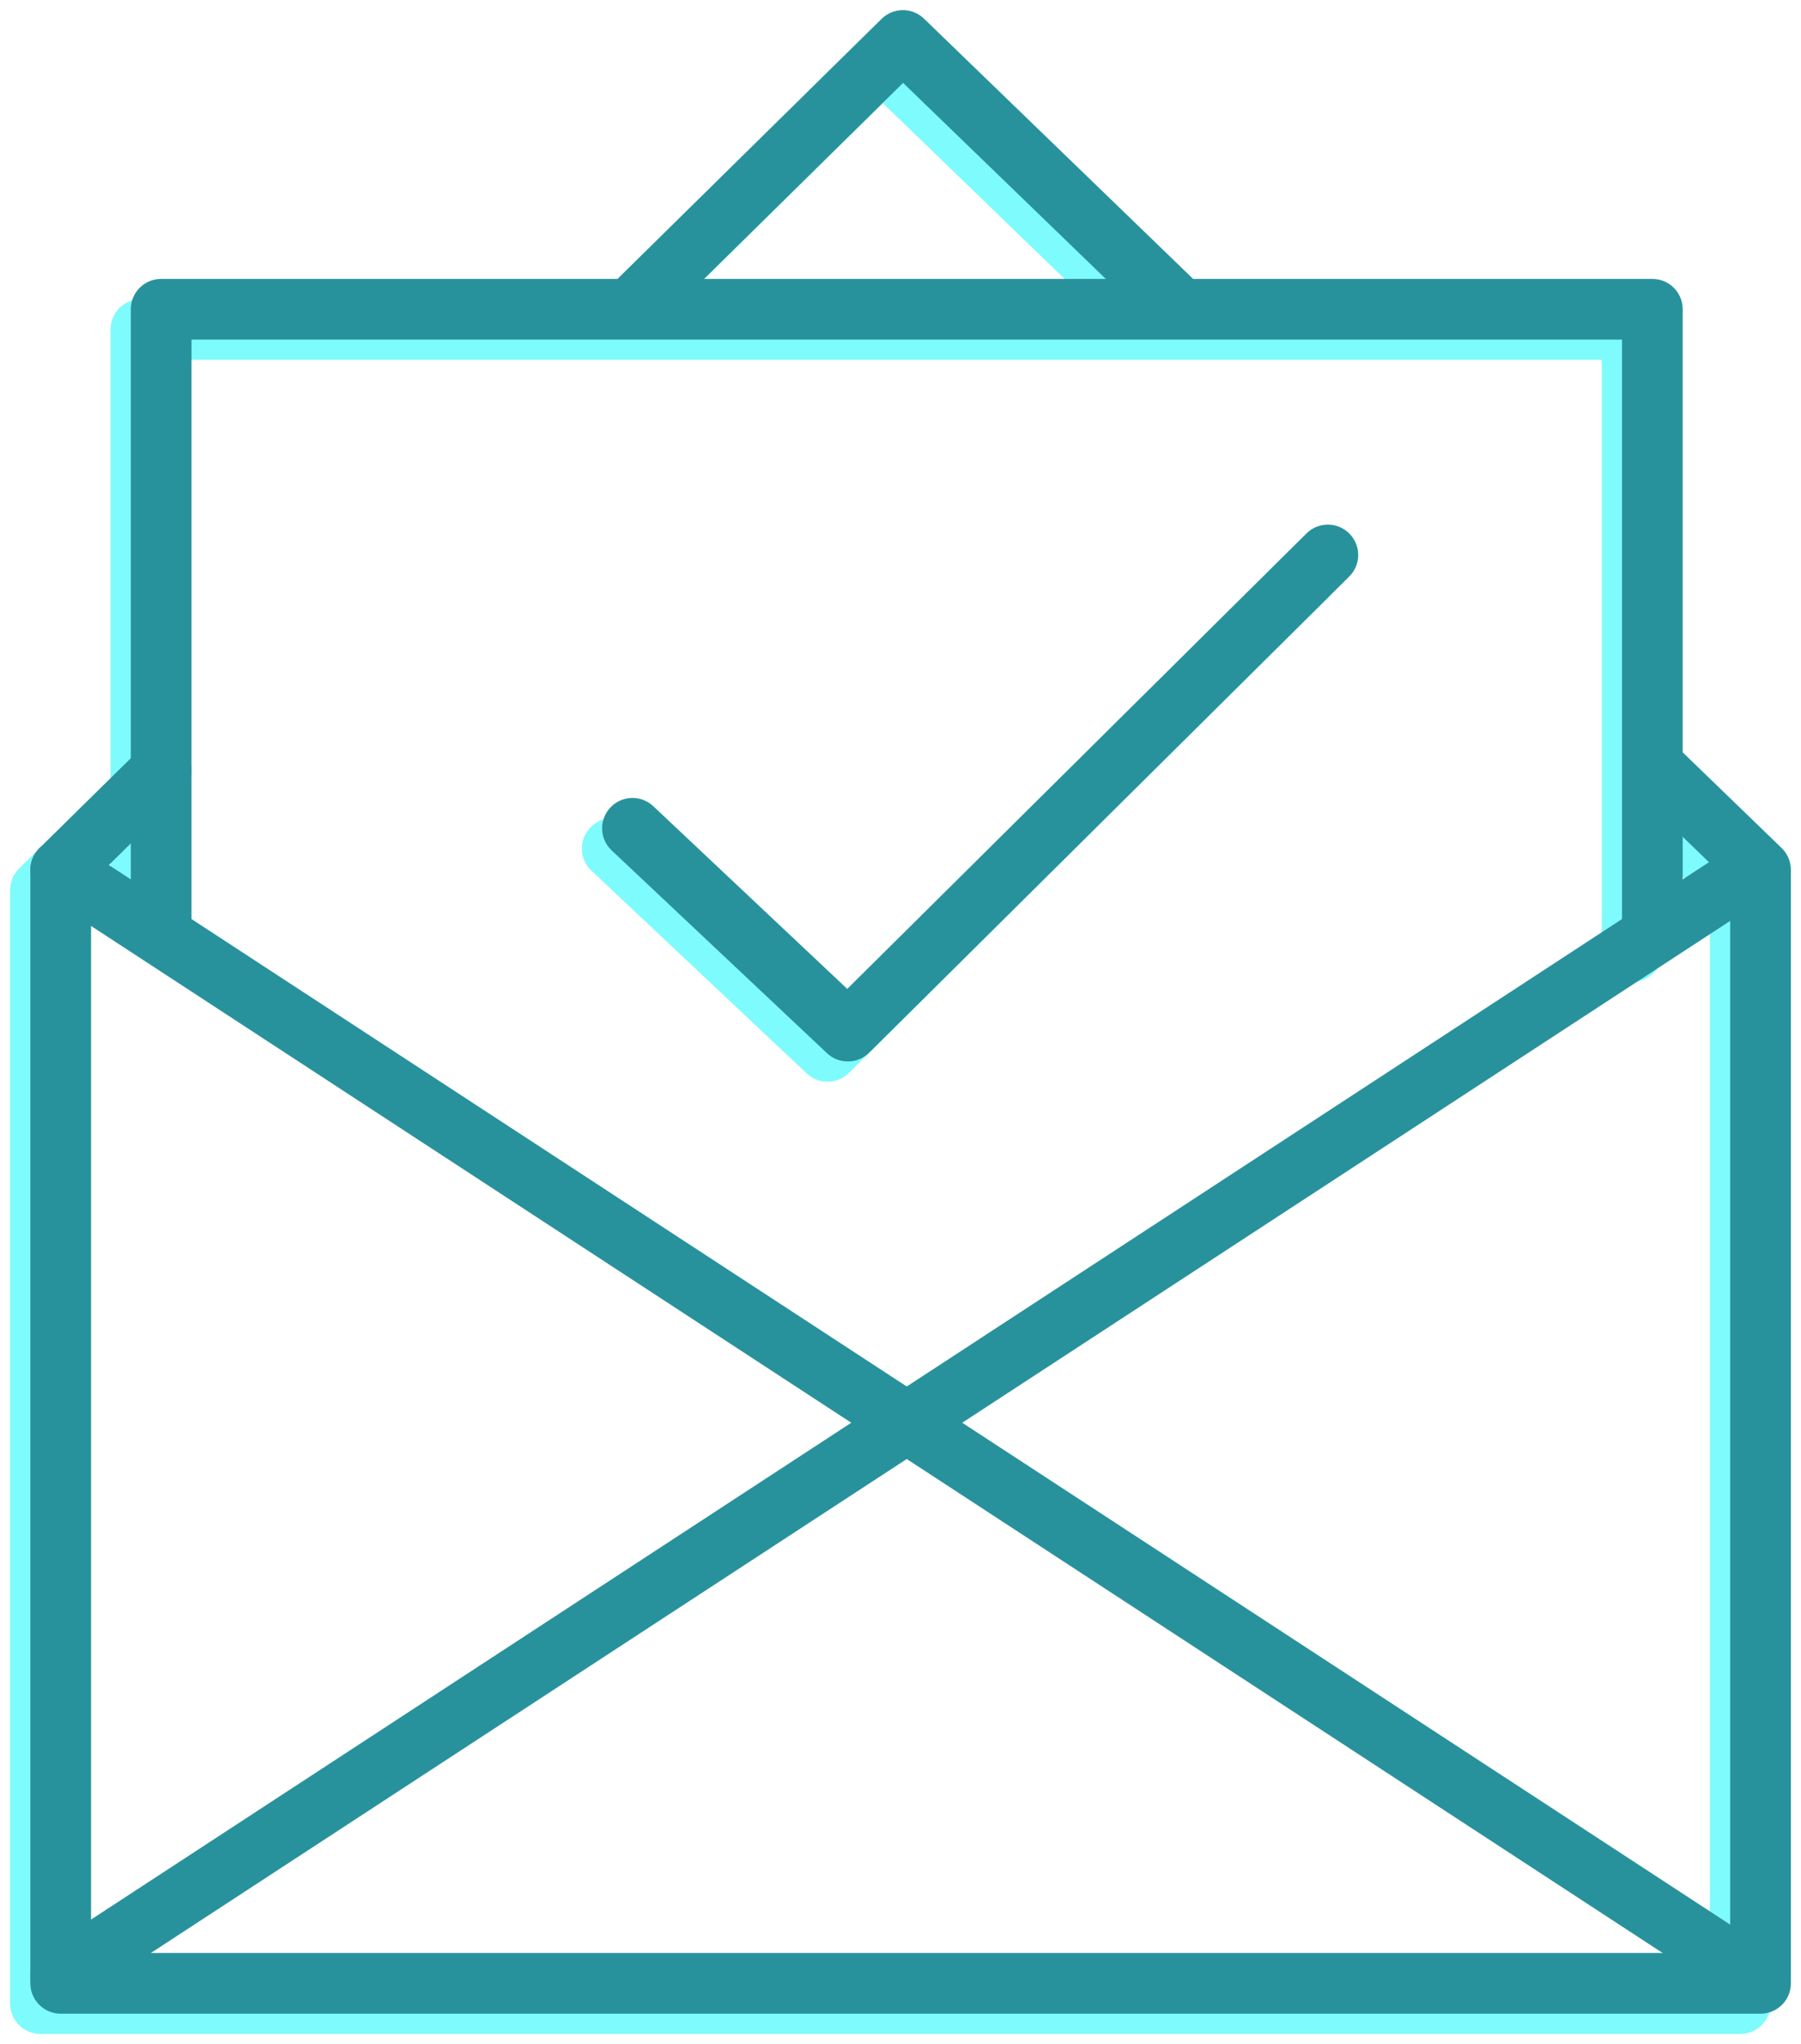
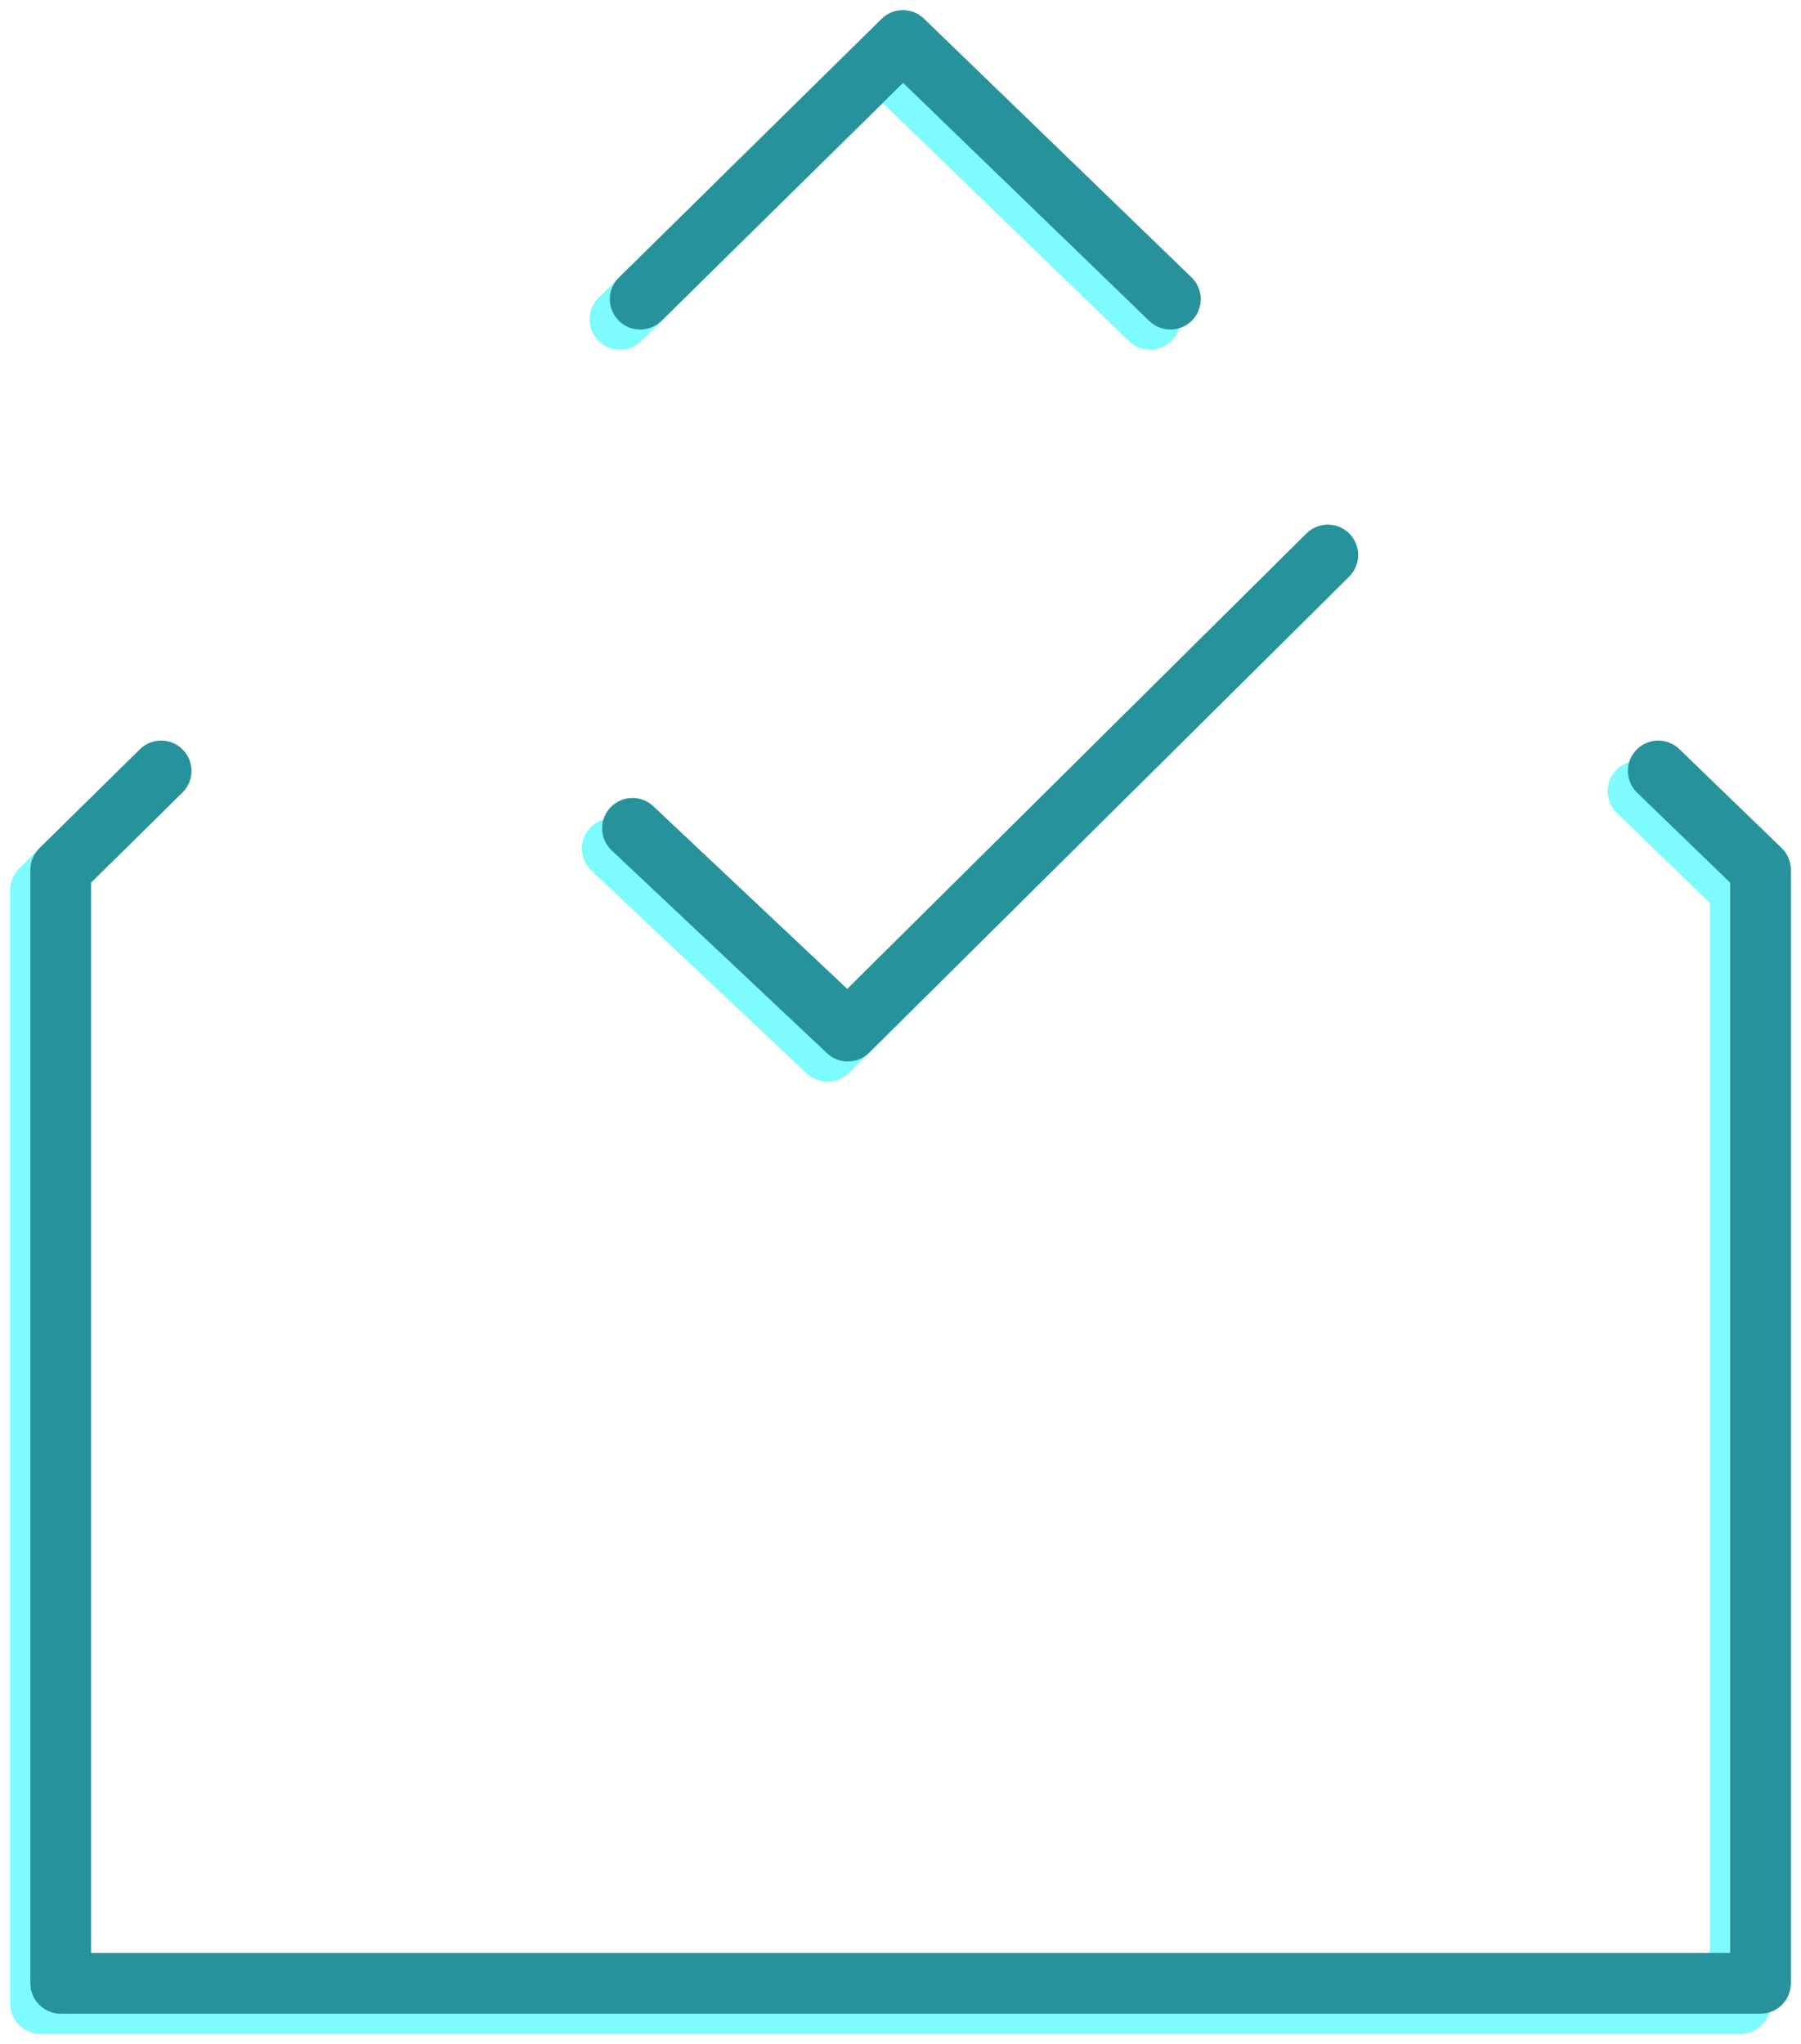
<svg xmlns="http://www.w3.org/2000/svg" width="89" height="101" viewBox="0 0 89 101" fill="none">
  <path fill-rule="evenodd" clip-rule="evenodd" d="M42.566 1.931C43.146 1.36 44.076 1.356 44.661 1.922L57.881 14.704C58.476 15.28 58.492 16.23 57.916 16.826C57.341 17.421 56.391 17.437 55.795 16.861L43.628 5.096L31.689 16.852C31.099 17.433 30.149 17.426 29.567 16.835C28.986 16.245 28.994 15.295 29.584 14.714L42.566 1.931ZM79.867 38.05C80.443 37.455 81.392 37.438 81.988 38.014L87.043 42.902C87.335 43.184 87.5 43.574 87.5 43.98V99C87.5 99.828 86.828 100.5 86 100.5H2C1.172 100.5 0.5 99.828 0.5 99V43.98C0.5 43.578 0.661 43.193 0.948 42.911L5.911 38.024C6.501 37.443 7.451 37.45 8.032 38.04C8.614 38.63 8.606 39.58 8.016 40.161L3.5 44.608V97.5H84.5V44.616L79.903 40.171C79.307 39.595 79.291 38.646 79.867 38.05Z" fill="#7EFBFD" />
-   <path fill-rule="evenodd" clip-rule="evenodd" d="M5.463 16.281C5.463 15.452 6.135 14.781 6.963 14.781H80.654C81.483 14.781 82.154 15.452 82.154 16.281V47.016C82.154 47.844 81.483 48.516 80.654 48.516C79.826 48.516 79.154 47.844 79.154 47.016V17.781H8.463V44C8.463 44.828 7.792 45.5 6.963 45.5C6.135 45.5 5.463 44.828 5.463 44V16.281Z" fill="#7EFBFD" />
  <path fill-rule="evenodd" clip-rule="evenodd" d="M65.683 27.367C66.267 27.955 66.263 28.905 65.674 29.488L41.953 53.014C41.378 53.583 40.456 53.595 39.868 53.041L29.226 43.02C28.623 42.453 28.595 41.503 29.163 40.9C29.73 40.297 30.68 40.268 31.283 40.836L40.869 49.863L63.562 27.358C64.15 26.774 65.1 26.778 65.683 27.367Z" fill="#7EFBFD" />
  <path fill-rule="evenodd" clip-rule="evenodd" d="M43.566 0.931C44.146 0.36 45.076 0.356 45.661 0.922L58.881 13.704C59.476 14.28 59.492 15.23 58.916 15.825C58.341 16.421 57.391 16.437 56.795 15.861L44.628 4.096L32.689 15.852C32.099 16.433 31.149 16.426 30.567 15.835C29.986 15.245 29.994 14.295 30.584 13.714L43.566 0.931ZM80.867 37.05C81.443 36.455 82.392 36.438 82.988 37.014L88.043 41.902C88.335 42.184 88.5 42.574 88.5 42.98V98C88.5 98.828 87.828 99.5 87 99.5H3C2.172 99.5 1.5 98.828 1.5 98V42.98C1.5 42.578 1.661 42.193 1.948 41.911L6.911 37.024C7.501 36.443 8.451 36.45 9.032 37.04C9.614 37.63 9.606 38.58 9.016 39.161L4.5 43.608V96.5H85.5V43.616L80.903 39.171C80.307 38.595 80.291 37.646 80.867 37.05Z" fill="#28929C" />
-   <path fill-rule="evenodd" clip-rule="evenodd" d="M6.463 15.281C6.463 14.452 7.135 13.781 7.963 13.781H81.654C82.483 13.781 83.154 14.452 83.154 15.281V46.016C83.154 46.844 82.483 47.516 81.654 47.516C80.826 47.516 80.154 46.844 80.154 46.016V16.781H9.463V46.016C9.463 46.844 8.792 47.516 7.963 47.516C7.135 47.516 6.463 46.844 6.463 46.016V15.281Z" fill="#28929C" />
  <path fill-rule="evenodd" clip-rule="evenodd" d="M66.683 26.367C67.267 26.955 67.263 27.905 66.674 28.488L42.952 52.014C42.378 52.583 41.456 52.595 40.868 52.041L30.226 42.02C29.623 41.453 29.595 40.503 30.163 39.9C30.73 39.297 31.68 39.268 32.283 39.836L41.869 48.863L64.562 26.358C65.15 25.774 66.1 25.778 66.683 26.367Z" fill="#28929C" />
-   <path fill-rule="evenodd" clip-rule="evenodd" d="M1.744 42.16C2.197 41.466 3.127 41.271 3.821 41.724L87.439 96.365C88.132 96.818 88.327 97.748 87.874 98.441C87.421 99.135 86.491 99.329 85.798 98.876L2.179 44.236C1.486 43.783 1.291 42.853 1.744 42.16Z" fill="#28929C" />
-   <path fill-rule="evenodd" clip-rule="evenodd" d="M87.874 42.16C87.421 41.466 86.491 41.271 85.798 41.724L2.179 96.365C1.486 96.818 1.291 97.748 1.744 98.441C2.197 99.135 3.127 99.329 3.82 98.876L87.439 44.236C88.132 43.783 88.327 42.853 87.874 42.16Z" fill="#28929C" />
</svg>